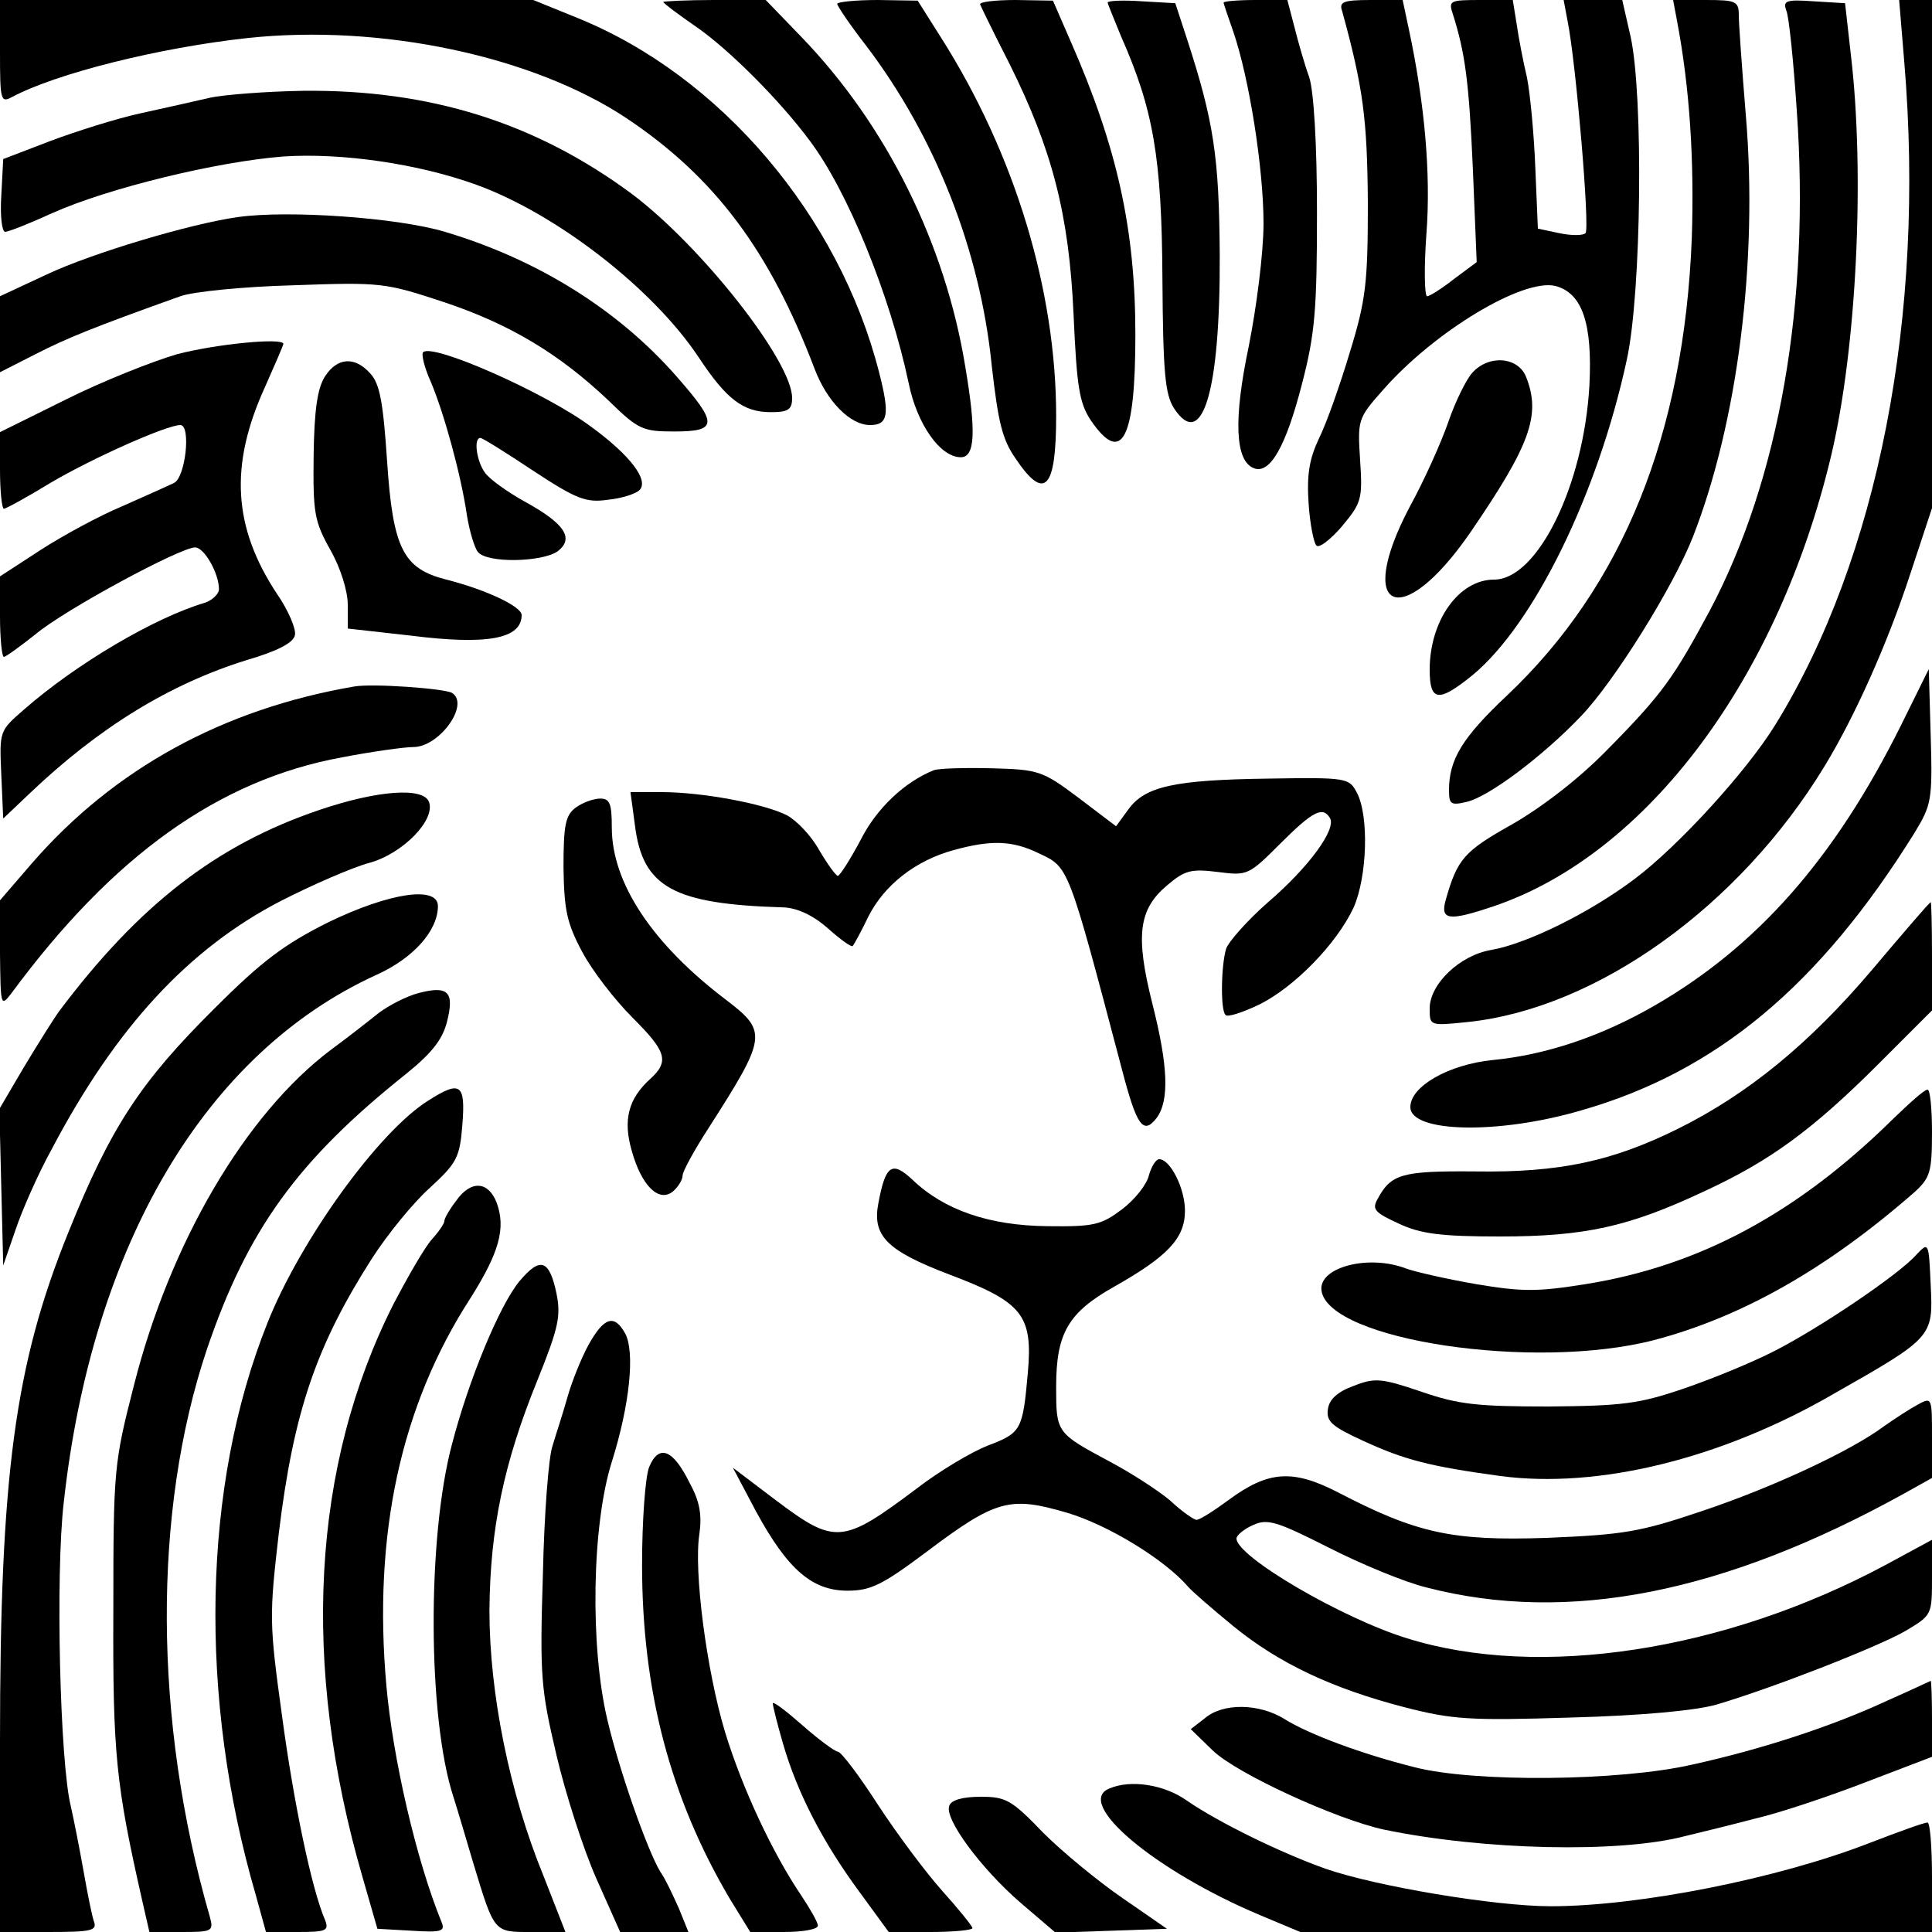
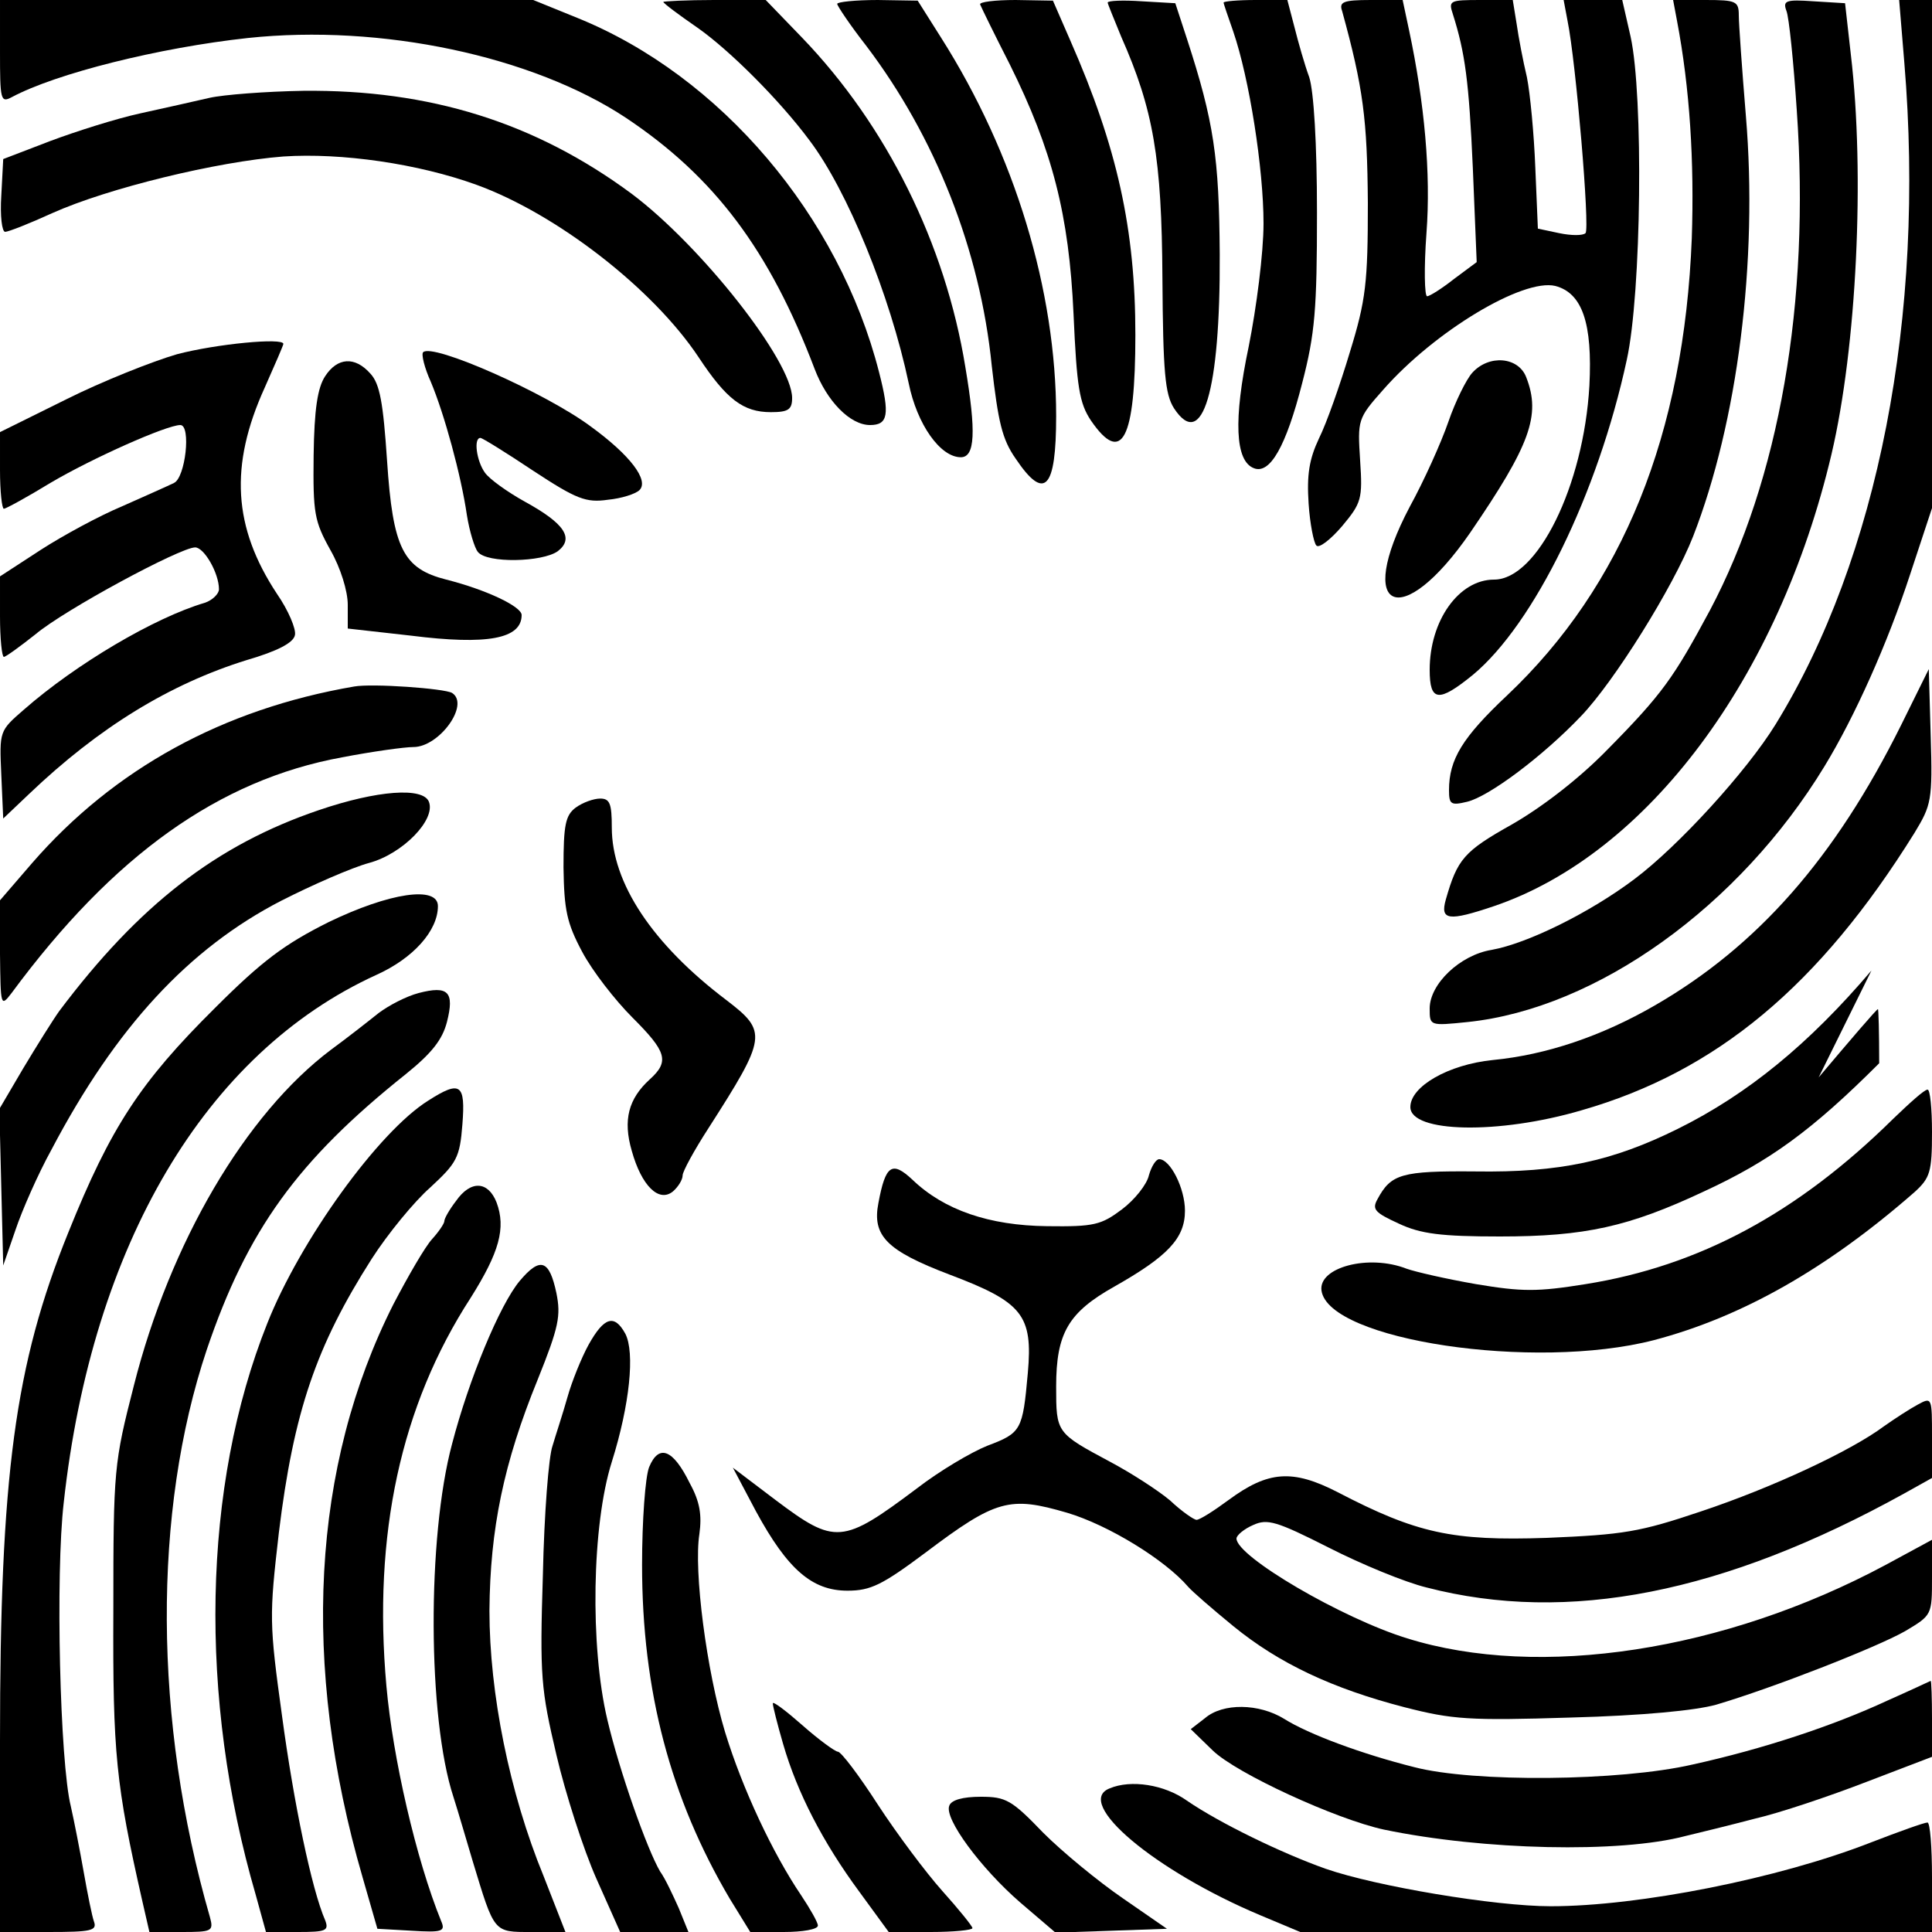
<svg xmlns="http://www.w3.org/2000/svg" version="1.0" width="300pt" height="300pt" viewBox="0 0 300 300" preserveAspectRatio="xMidYMid meet">
  <g transform="translate(0,300) scale(0.1,-0.1)" fill="#000000" stroke="none">
    <path d="M0 2920 c0 -75 1 -80 18 -71 69 37 229 77 367 92 207 22 442 -28 587 -124 138 -92 223 -206 293 -390 19 -50 55 -87 86 -87 28 0 31 16 14 82 -62 243 -246 460 -468 550 l-69 28 -414 0 -414 0 0 -80z" />
    <path d="M1030 2997 c0 -2 24 -20 53 -40 50 -35 128 -113 174 -175 59 -78 125 -240 154 -377 13 -64 49 -115 81 -115 22 0 24 39 7 140 -31 191 -122 375 -254 512 l-56 58 -80 0 c-43 0 -79 -2 -79 -3z" />
    <path d="M1300 2994 c0 -3 20 -33 45 -65 107 -141 177 -317 195 -497 10 -87 16 -114 37 -144 45 -67 63 -48 63 66 0 195 -64 407 -179 588 l-36 57 -62 1 c-35 0 -63 -3 -63 -6z" />
    <path d="M1522 2993 c2 -5 22 -46 46 -93 66 -133 92 -233 99 -388 5 -113 9 -138 27 -165 48 -70 69 -30 69 133 0 164 -28 291 -101 457 l-27 62 -58 1 c-32 0 -57 -3 -55 -7z" />
    <path d="M1720 2996 c0 -2 10 -26 21 -53 50 -113 63 -188 64 -375 1 -146 4 -180 18 -202 44 -67 72 26 71 239 -1 151 -9 206 -51 335 l-18 55 -52 3 c-29 2 -53 1 -53 -2z" />
    <path d="M1900 2996 c0 -2 7 -22 15 -45 25 -73 47 -213 47 -298 0 -46 -11 -131 -23 -191 -24 -114 -21 -178 8 -189 25 -10 50 34 75 132 20 77 23 115 23 265 0 108 -5 188 -12 210 -7 19 -17 54 -23 78 l-11 42 -49 0 c-28 0 -50 -2 -50 -4z" />
    <path d="M2084 2983 c33 -120 39 -168 40 -298 0 -124 -3 -151 -28 -232 -15 -50 -36 -110 -48 -134 -15 -32 -19 -56 -16 -101 2 -31 8 -61 12 -65 4 -5 22 9 40 30 30 36 32 42 28 102 -4 63 -4 65 36 110 80 91 217 173 267 161 42 -11 58 -58 53 -155 -9 -156 -81 -301 -148 -301 -55 0 -100 -64 -100 -140 0 -50 14 -51 67 -8 95 79 194 281 239 489 23 104 26 411 6 502 l-13 57 -46 0 -45 0 6 -32 c13 -63 35 -323 28 -330 -4 -4 -22 -4 -41 0 l-33 7 -4 95 c-2 52 -8 115 -13 140 -6 25 -13 62 -16 83 l-6 37 -50 0 c-48 0 -50 -1 -43 -22 19 -60 25 -104 31 -239 l6 -146 -35 -26 c-19 -15 -38 -27 -42 -27 -4 0 -5 44 -1 98 7 93 -3 202 -27 315 l-10 47 -50 0 c-42 0 -49 -3 -44 -17z" />
    <path d="M2604 2968 c20 -105 27 -219 23 -338 -12 -304 -107 -540 -287 -710 -69 -65 -90 -99 -90 -147 0 -22 3 -24 28 -18 34 8 118 71 177 133 51 53 143 200 174 279 69 177 101 427 82 653 -6 73 -11 143 -11 156 0 22 -4 24 -51 24 l-51 0 6 -32z" />
    <path d="M2774 2983 c4 -10 11 -79 16 -154 21 -299 -27 -573 -135 -777 -56 -104 -73 -129 -160 -217 -43 -44 -100 -88 -147 -115 -75 -42 -85 -54 -103 -117 -9 -32 4 -34 75 -10 238 81 442 354 524 702 39 166 52 434 30 620 l-9 80 -49 3 c-43 3 -48 1 -42 -15z" />
    <path d="M2957 2903 c33 -394 -41 -770 -200 -1028 -45 -73 -151 -189 -219 -240 -69 -52 -166 -100 -222 -110 -49 -8 -96 -53 -96 -91 0 -27 0 -27 59 -21 201 21 422 180 554 397 47 77 98 191 133 298 l34 103 0 395 0 394 -26 0 -25 0 8 -97z" />
    <path d="M325 2848 c-22 -5 -70 -16 -107 -24 -37 -8 -100 -28 -140 -43 l-73 -28 -3 -57 c-2 -31 1 -56 6 -56 5 0 38 13 73 29 87 39 256 80 359 88 90 6 209 -11 300 -44 124 -45 274 -161 345 -268 43 -65 69 -85 112 -85 27 0 33 4 33 22 0 57 -141 236 -249 317 -150 111 -314 162 -510 160 -58 -1 -124 -6 -146 -11z" />
-     <path d="M370 2663 c-73 -10 -227 -56 -297 -89 l-73 -34 0 -59 0 -59 55 28 c49 25 88 41 225 90 19 7 98 15 175 17 137 5 143 4 234 -26 102 -34 179 -80 256 -153 46 -45 53 -48 102 -48 68 0 68 12 4 85 -91 104 -216 182 -360 225 -73 22 -243 34 -321 23z" />
    <path d="M275 2450 c-38 -11 -116 -42 -172 -70 l-103 -51 0 -59 c0 -33 3 -60 6 -60 3 0 36 18 72 40 66 39 181 90 202 90 17 0 8 -82 -10 -90 -8 -4 -44 -20 -80 -36 -36 -15 -93 -46 -127 -68 l-63 -41 0 -62 c0 -35 3 -63 6 -63 3 0 25 16 49 35 45 38 225 135 248 135 14 0 37 -40 37 -65 0 -7 -10 -17 -22 -21 -78 -23 -200 -95 -281 -166 -38 -33 -38 -33 -35 -101 l3 -68 40 38 c109 104 219 171 338 208 48 14 73 27 75 39 2 9 -10 38 -28 64 -68 103 -74 199 -19 320 16 36 29 66 29 68 0 10 -104 0 -165 -16z" />
    <path d="M657 2453 c-3 -3 2 -24 12 -46 21 -50 47 -145 56 -207 4 -25 12 -51 17 -57 14 -18 100 -16 124 1 26 20 11 43 -51 77 -27 15 -55 35 -62 45 -13 18 -18 54 -7 54 3 0 40 -23 82 -51 67 -44 82 -50 116 -45 21 2 43 9 49 15 15 15 -14 54 -76 99 -70 52 -246 130 -260 115z" />
    <path d="M505 2416 c-12 -18 -17 -52 -18 -123 -1 -90 1 -102 26 -147 16 -28 27 -64 27 -85 l0 -37 98 -11 c119 -15 172 -5 172 32 0 13 -54 39 -117 55 -67 17 -83 48 -92 185 -6 89 -11 119 -26 135 -24 27 -51 25 -70 -4z" />
    <path d="M2286 2421 c-9 -10 -26 -44 -37 -76 -11 -32 -38 -92 -60 -132 -86 -163 -13 -195 94 -40 93 136 110 182 87 241 -12 32 -58 36 -84 7z" />
    <path d="M2952 1874 c-103 -207 -223 -343 -382 -435 -83 -48 -169 -77 -252 -85 -69 -7 -128 -41 -128 -73 0 -40 137 -43 266 -5 209 60 369 193 517 431 26 43 28 50 25 150 l-3 104 -43 -87z" />
    <path d="M550 1934 c-204 -35 -373 -128 -500 -274 l-50 -58 0 -83 c1 -82 1 -83 18 -61 158 214 322 331 513 366 47 9 97 16 111 16 40 0 88 66 60 84 -12 7 -124 15 -152 10z" />
-     <path d="M1450 1804 c-45 -18 -89 -59 -114 -109 -16 -30 -32 -55 -35 -55 -3 0 -16 18 -29 40 -12 22 -35 46 -50 54 -35 18 -132 36 -194 36 l-49 0 7 -52 c12 -96 60 -122 231 -127 21 -1 45 -12 68 -32 20 -18 37 -30 39 -28 2 2 13 22 24 45 25 50 74 88 133 104 58 16 91 15 132 -5 47 -22 45 -17 129 -335 23 -88 33 -103 54 -76 20 27 18 81 -7 179 -26 104 -21 145 23 182 28 24 38 26 79 21 46 -6 48 -5 97 44 51 51 66 58 77 40 11 -17 -33 -77 -96 -131 -32 -28 -61 -61 -65 -72 -8 -26 -9 -96 -1 -103 3 -4 27 4 52 16 55 27 121 95 147 151 21 48 24 142 5 178 -12 23 -15 24 -137 22 -147 -2 -192 -12 -218 -48 l-19 -26 -58 44 c-56 42 -62 44 -134 46 -42 1 -83 0 -91 -3z" />
    <path d="M495 1742 c-159 -54 -279 -147 -403 -312 -10 -14 -35 -54 -56 -89 l-37 -63 3 -122 3 -121 19 55 c10 30 35 87 56 125 100 190 213 312 356 386 49 25 111 52 137 59 52 14 104 67 93 95 -9 23 -80 18 -171 -13z" />
    <path d="M894 1746 c-16 -12 -19 -27 -19 -93 1 -66 5 -86 29 -131 16 -30 51 -75 78 -102 53 -53 58 -68 27 -96 -33 -30 -42 -63 -28 -111 15 -54 42 -81 64 -63 8 7 15 18 15 25 0 6 18 39 40 73 91 142 92 150 28 199 -115 87 -178 182 -178 268 0 37 -3 45 -18 45 -10 0 -27 -6 -38 -14z" />
    <path d="M510 1568 c-68 -34 -103 -60 -176 -133 -116 -115 -162 -185 -228 -349 -83 -205 -106 -377 -106 -790 l0 -296 76 0 c65 0 75 2 70 16 -3 8 -10 43 -16 77 -6 34 -15 80 -20 102 -17 68 -24 361 -11 472 44 400 220 698 485 819 58 26 96 69 96 107 0 32 -75 21 -170 -25z" />
-     <path d="M2906 1493 c-97 -114 -192 -192 -301 -246 -101 -50 -183 -68 -314 -66 -115 1 -131 -4 -152 -43 -9 -16 -4 -21 33 -38 34 -16 66 -20 157 -20 132 0 200 15 317 70 102 47 168 95 272 199 l82 82 0 84 c0 47 -1 85 -2 84 -2 0 -43 -48 -92 -106z" />
+     <path d="M2906 1493 c-97 -114 -192 -192 -301 -246 -101 -50 -183 -68 -314 -66 -115 1 -131 -4 -152 -43 -9 -16 -4 -21 33 -38 34 -16 66 -20 157 -20 132 0 200 15 317 70 102 47 168 95 272 199 c0 47 -1 85 -2 84 -2 0 -43 -48 -92 -106z" />
    <path d="M650 1458 c-19 -5 -46 -19 -62 -31 -15 -12 -48 -38 -74 -57 -133 -100 -250 -300 -306 -521 -31 -121 -32 -130 -32 -349 -1 -224 4 -271 45 -452 l11 -48 50 0 c47 0 50 1 44 23 -88 305 -89 630 -5 881 63 186 141 294 309 428 41 33 57 54 64 81 12 47 2 57 -44 45z" />
    <path d="M665 1291 c-77 -48 -199 -217 -250 -346 -101 -253 -107 -581 -18 -887 l16 -58 50 0 c43 0 48 2 42 18 -21 48 -49 183 -67 317 -20 145 -20 155 -5 285 23 188 58 290 144 425 25 39 66 89 91 111 41 38 46 46 50 98 5 63 -3 69 -53 37z" />
    <path d="M2940 1263 c-149 -147 -302 -229 -478 -257 -75 -12 -98 -12 -170 0 -46 8 -94 19 -108 24 -59 23 -137 2 -132 -34 11 -77 330 -125 516 -77 137 36 269 111 405 230 24 22 27 31 27 93 0 37 -3 67 -7 66 -5 0 -28 -21 -53 -45z" />
    <path d="M1784 1175 c-3 -14 -22 -38 -42 -53 -32 -24 -43 -27 -116 -26 -90 1 -160 25 -209 72 -32 30 -42 23 -53 -36 -10 -51 13 -74 110 -111 114 -43 130 -63 122 -153 -8 -89 -10 -93 -63 -113 -25 -10 -74 -39 -109 -66 -116 -87 -127 -88 -220 -18 l-66 50 36 -68 c49 -90 87 -123 142 -123 36 0 54 9 121 59 110 83 131 88 220 62 64 -19 152 -73 188 -115 6 -7 37 -34 70 -61 71 -58 154 -97 266 -126 74 -19 100 -21 258 -16 112 3 194 11 226 20 88 26 249 89 293 114 42 25 42 25 42 84 l0 58 -72 -39 c-250 -134 -538 -178 -743 -114 -101 31 -265 127 -265 155 0 5 12 15 26 21 22 10 36 6 117 -35 51 -26 119 -54 152 -62 220 -57 462 -9 742 146 l43 24 0 63 c0 62 0 63 -22 51 -13 -7 -36 -22 -53 -34 -51 -38 -173 -95 -284 -132 -95 -32 -120 -36 -239 -41 -147 -5 -202 7 -325 71 -70 36 -108 33 -169 -12 -23 -17 -45 -31 -50 -31 -4 0 -23 13 -41 30 -19 16 -61 43 -93 60 -84 45 -84 45 -84 117 0 83 19 115 90 155 83 47 110 75 110 118 0 35 -23 80 -40 80 -5 0 -12 -11 -16 -25z" />
    <path d="M708 1135 c-10 -13 -18 -27 -18 -31 0 -4 -9 -17 -19 -28 -11 -12 -37 -57 -60 -101 -127 -251 -144 -560 -48 -890 l23 -80 53 -3 c48 -3 53 -1 46 15 -39 96 -75 253 -85 365 -21 235 22 435 131 603 44 70 55 108 40 148 -13 33 -40 35 -63 2z" />
-     <path d="M2976 1052 c-27 -31 -152 -115 -221 -150 -33 -17 -96 -43 -140 -58 -70 -24 -96 -27 -210 -28 -111 0 -140 3 -198 23 -62 21 -72 22 -105 9 -25 -9 -38 -21 -40 -36 -3 -19 6 -27 54 -49 65 -30 104 -40 214 -55 151 -20 342 26 518 128 153 87 154 88 150 168 -3 67 -3 68 -22 48z" />
    <path d="M807 1011 c-31 -37 -79 -153 -105 -253 -39 -145 -38 -426 2 -548 8 -25 21 -70 30 -100 34 -112 32 -110 91 -110 l53 0 -34 87 c-53 129 -84 284 -84 412 1 127 22 229 75 359 33 82 36 99 29 134 -11 52 -25 57 -57 19z" />
    <path d="M914 912 c-11 -20 -26 -57 -33 -82 -7 -25 -18 -58 -23 -75 -6 -16 -13 -106 -15 -200 -5 -158 -3 -178 21 -280 14 -60 42 -147 62 -192 l37 -83 53 0 53 0 -15 37 c-9 20 -21 46 -29 57 -20 34 -63 155 -82 236 -27 114 -24 302 7 400 28 89 36 170 21 199 -17 31 -33 26 -57 -17z" />
    <path d="M1008 722 c-6 -15 -11 -83 -11 -152 0 -196 44 -362 136 -518 l32 -52 52 0 c29 0 53 4 53 10 0 5 -12 26 -26 47 -44 65 -91 165 -118 253 -29 96 -49 251 -40 308 4 29 1 50 -15 79 -26 53 -48 61 -63 25z" />
    <path d="M2930 359 c-84 -39 -193 -75 -302 -99 -113 -26 -340 -28 -432 -4 -80 20 -164 51 -202 75 -39 24 -95 25 -123 1 l-22 -17 34 -33 c37 -36 192 -107 266 -123 154 -32 366 -37 468 -10 21 5 70 17 108 27 39 9 116 35 173 57 l102 39 0 59 c0 32 -1 59 -2 59 -2 -1 -32 -15 -68 -31z" />
    <path d="M1200 355 c0 -4 7 -32 16 -63 22 -76 62 -153 118 -229 l46 -63 65 0 c36 0 65 3 65 6 0 3 -21 29 -47 58 -25 28 -70 88 -100 134 -29 45 -57 82 -62 82 -4 0 -29 18 -55 41 -25 22 -46 38 -46 34z" />
    <path d="M1723 223 c-56 -22 70 -128 234 -197 l62 -26 491 0 490 0 0 85 c0 47 -3 85 -7 85 -5 0 -44 -14 -88 -31 -143 -56 -360 -99 -497 -99 -87 0 -271 31 -349 58 -68 24 -165 71 -216 106 -35 25 -87 33 -120 19z" />
    <path d="M1474 196 c-8 -20 49 -97 110 -150 l55 -47 87 3 86 3 -68 47 c-38 26 -94 72 -124 102 -49 51 -58 56 -97 56 -28 0 -46 -5 -49 -14z" />
  </g>
</svg>